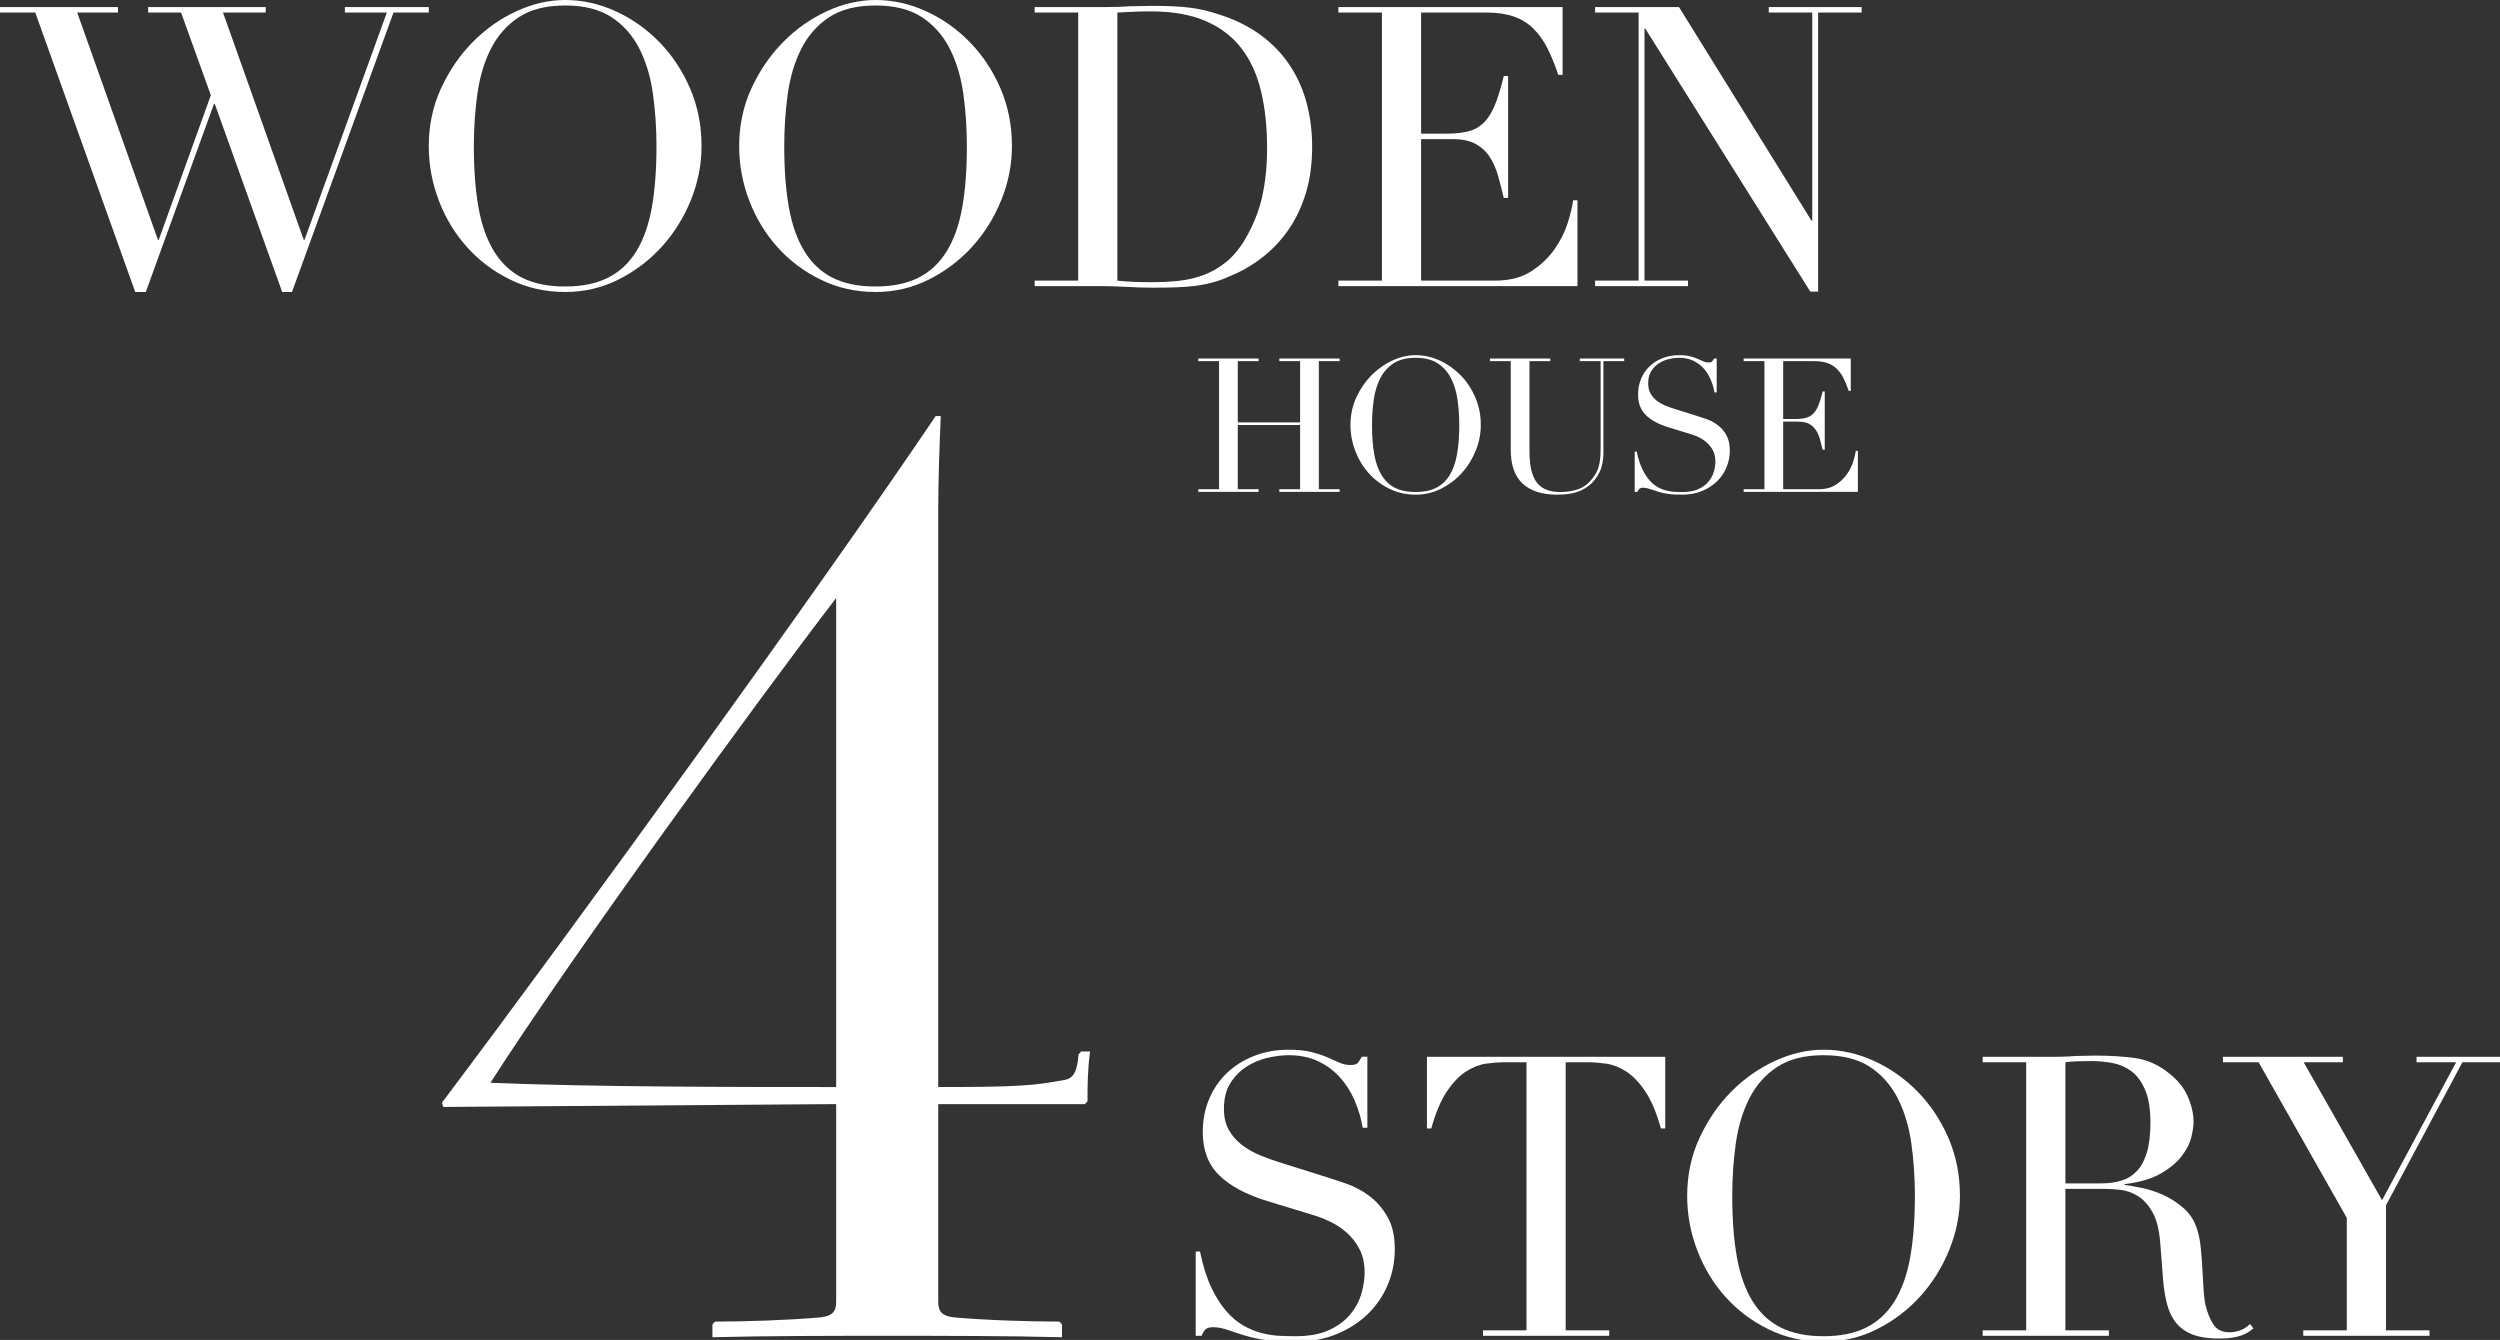
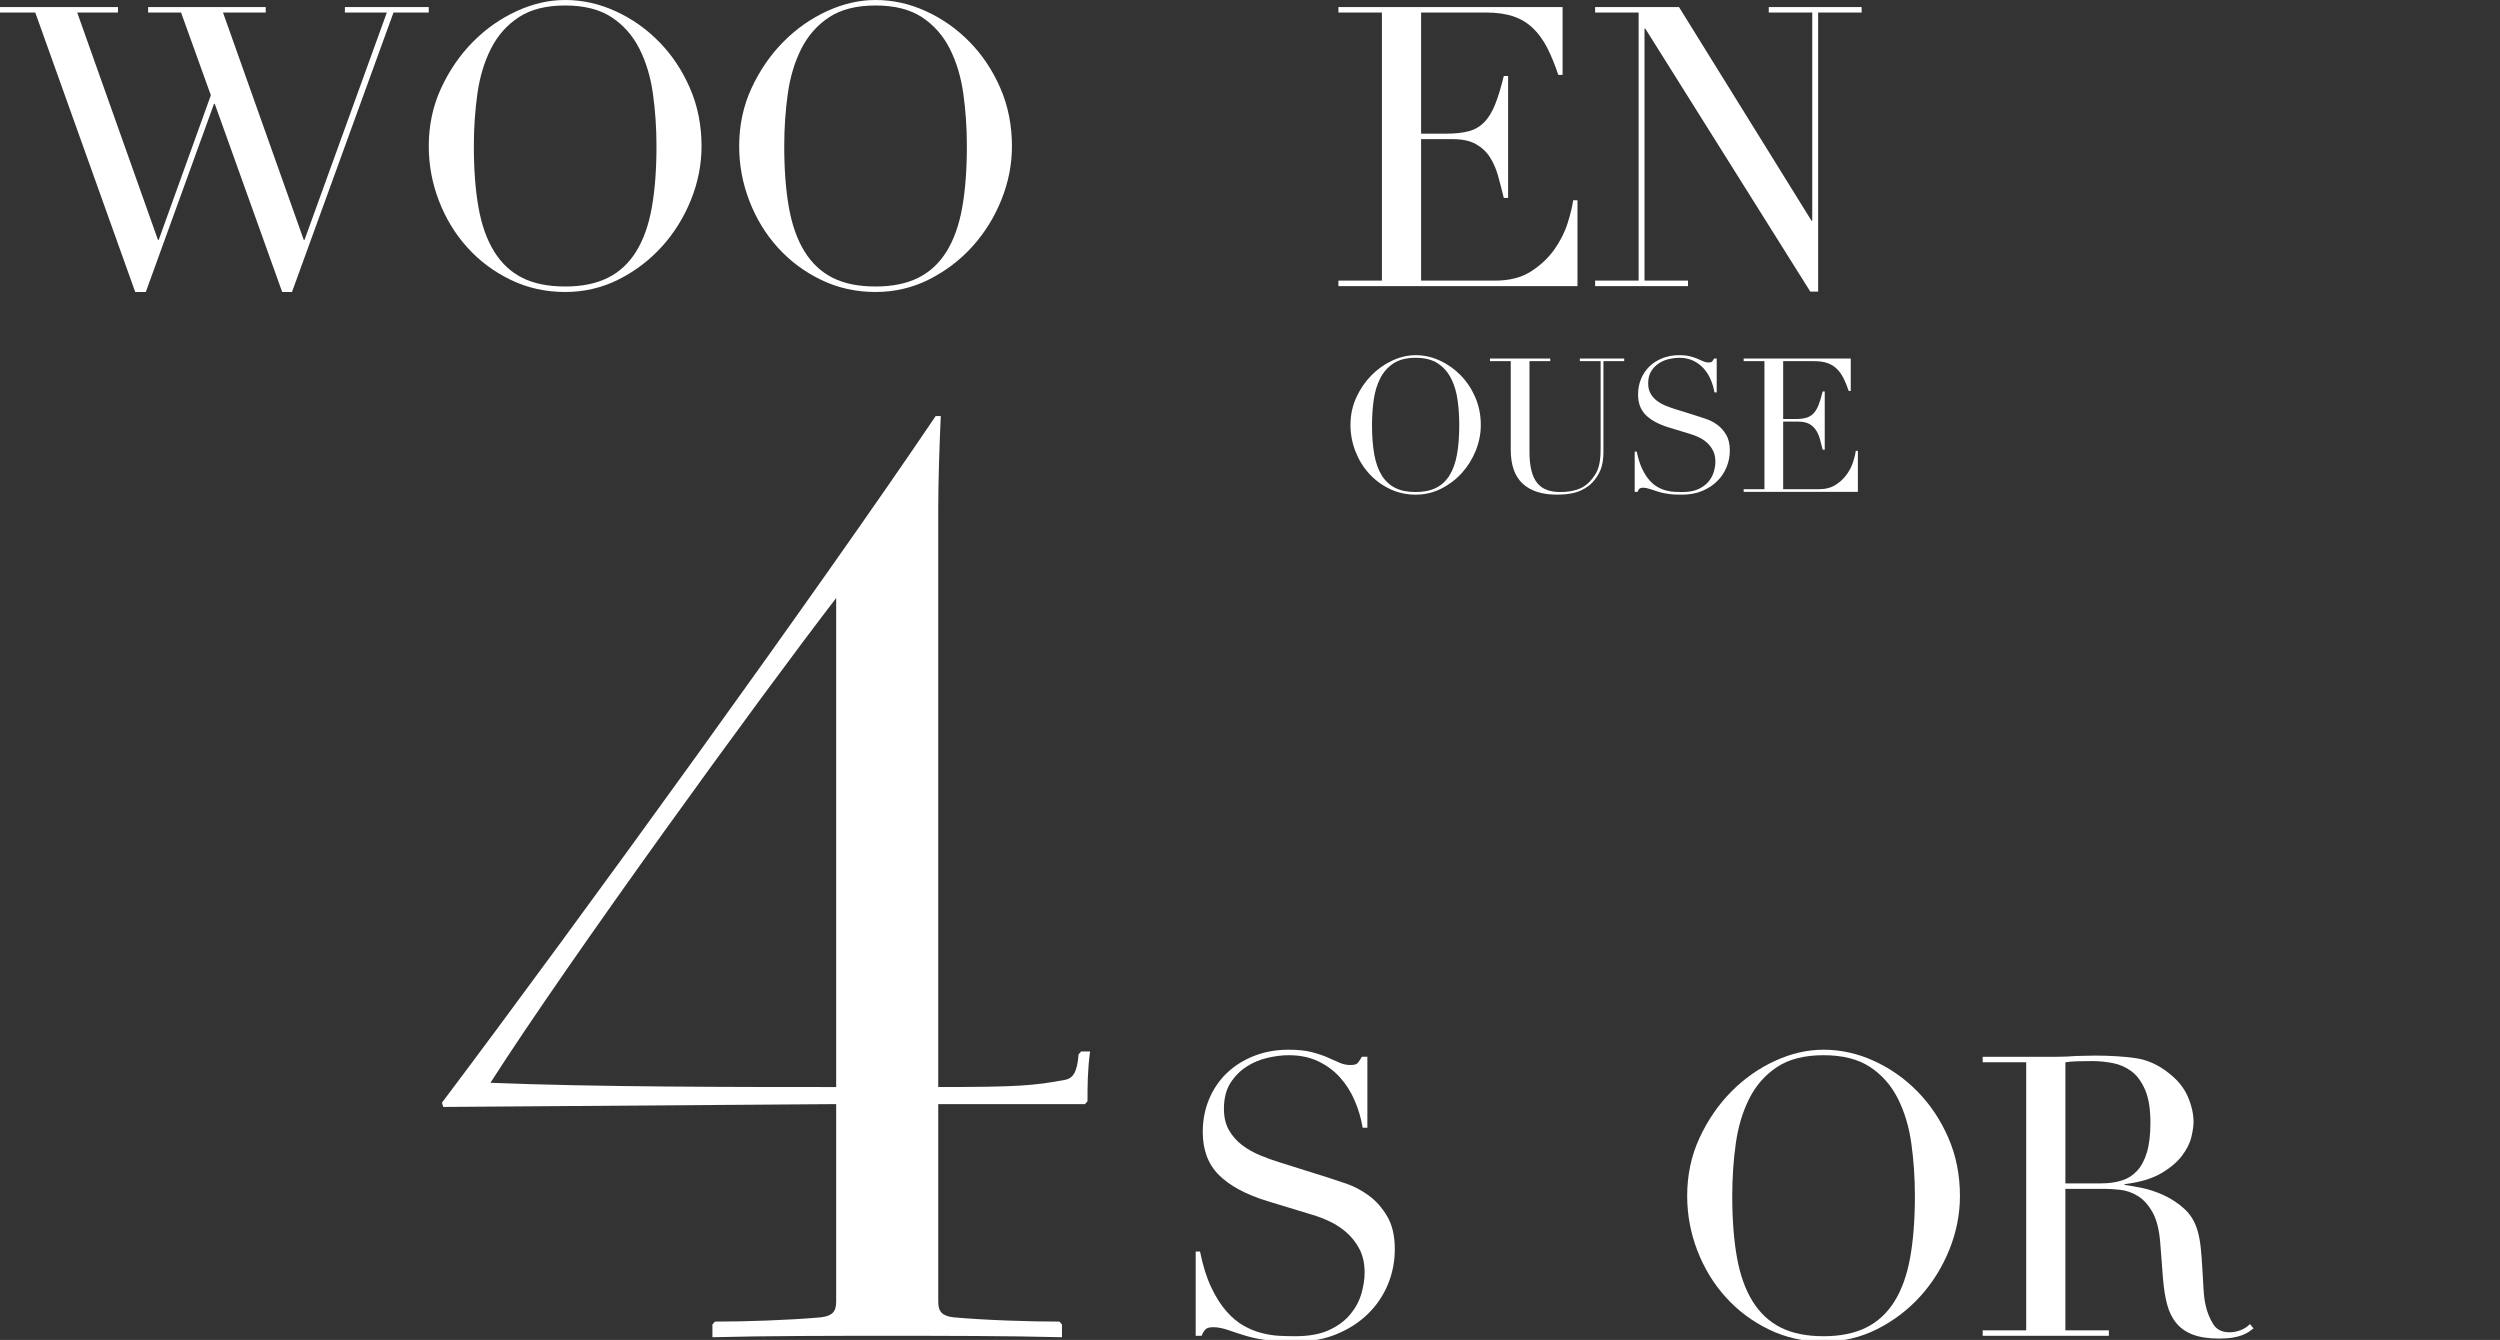
<svg xmlns="http://www.w3.org/2000/svg" version="1.1" x="0px" y="0px" width="681px" height="365px" viewBox="0 0 681 365" enable-background="new 0 0 681 365" xml:space="preserve">
  <rect x="0" y="0" width="681" height="365" fill="#333333" stroke="none" />
  <defs>
</defs>
  <g>
    <g>
      <g>
        <path fill="#FFFFFF" d="M0,1.922h32.135v1.495H21.032l21.992,61.921h0.214l14.199-39.395L49.323,3.417h-8.968V1.922h32.028v1.495     H60.747l21.992,61.921h0.214l22.42-61.921H93.949V1.922h22.847v1.495h-9.608l-27.65,76.121h-2.669L58.505,28.292h-0.214     L39.715,79.537h-2.883L9.608,3.417H0V1.922z" />
        <path fill="#FFFFFF" d="M116.797,39.822c0-5.693,1.121-10.959,3.362-15.8c2.242-4.839,5.125-9.038,8.648-12.598     c3.522-3.559,7.489-6.353,11.903-8.381C145.123,1.015,149.535,0,153.949,0c4.697,0,9.27,1.015,13.719,3.043     c4.447,2.028,8.416,4.822,11.904,8.381c3.486,3.56,6.28,7.758,8.381,12.598c2.098,4.841,3.149,10.107,3.149,15.8     c0,4.983-0.961,9.859-2.883,14.626c-1.922,4.769-4.556,9.004-7.9,12.705c-3.347,3.702-7.278,6.691-11.797,8.968     c-4.521,2.277-9.379,3.417-14.573,3.417c-5.338,0-10.285-1.104-14.84-3.31c-4.556-2.206-8.487-5.142-11.797-8.808     c-3.31-3.665-5.891-7.9-7.74-12.705C117.721,49.911,116.797,44.946,116.797,39.822z M129.074,39.822     c0,6.406,0.427,11.994,1.281,16.762c0.854,4.769,2.276,8.754,4.271,11.957c1.991,3.203,4.554,5.588,7.687,7.153     c3.131,1.566,7.01,2.349,11.637,2.349c4.554,0,8.416-0.783,11.584-2.349c3.166-1.564,5.746-3.95,7.74-7.153     c1.991-3.203,3.416-7.188,4.271-11.957c0.854-4.768,1.28-10.356,1.28-16.762c0-4.911-0.32-9.662-0.961-14.252     c-0.64-4.591-1.868-8.683-3.683-12.277c-1.815-3.593-4.343-6.459-7.58-8.594c-3.239-2.135-7.457-3.203-12.651-3.203     c-5.196,0-9.413,1.068-12.651,3.203c-3.239,2.135-5.765,5.001-7.58,8.594c-1.814,3.595-3.042,7.687-3.683,12.277     S129.074,34.911,129.074,39.822z" />
        <path fill="#FFFFFF" d="M201.35,39.822c0-5.693,1.121-10.959,3.362-15.8c2.242-4.839,5.125-9.038,8.648-12.598     c3.522-3.559,7.489-6.353,11.903-8.381C229.676,1.015,234.088,0,238.502,0c4.697,0,9.27,1.015,13.719,3.043     c4.447,2.028,8.416,4.822,11.904,8.381c3.486,3.56,6.28,7.758,8.381,12.598c2.098,4.841,3.149,10.107,3.149,15.8     c0,4.983-0.961,9.859-2.883,14.626c-1.922,4.769-4.556,9.004-7.9,12.705c-3.347,3.702-7.278,6.691-11.797,8.968     c-4.521,2.277-9.379,3.417-14.573,3.417c-5.338,0-10.285-1.104-14.84-3.31c-4.556-2.206-8.487-5.142-11.797-8.808     c-3.31-3.665-5.891-7.9-7.74-12.705C202.273,49.911,201.35,44.946,201.35,39.822z M213.627,39.822     c0,6.406,0.427,11.994,1.281,16.762c0.854,4.769,2.276,8.754,4.271,11.957c1.991,3.203,4.554,5.588,7.687,7.153     c3.131,1.566,7.01,2.349,11.637,2.349c4.554,0,8.416-0.783,11.584-2.349c3.166-1.564,5.746-3.95,7.74-7.153     c1.991-3.203,3.416-7.188,4.271-11.957c0.854-4.768,1.28-10.356,1.28-16.762c0-4.911-0.32-9.662-0.961-14.252     c-0.64-4.591-1.868-8.683-3.683-12.277c-1.815-3.593-4.343-6.459-7.58-8.594c-3.239-2.135-7.457-3.203-12.651-3.203     c-5.196,0-9.413,1.068-12.651,3.203c-3.239,2.135-5.765,5.001-7.58,8.594c-1.814,3.595-3.042,7.687-3.683,12.277     S213.627,34.911,213.627,39.822z" />
-         <path fill="#FFFFFF" d="M281.845,76.441h11.851V3.417h-11.851V1.922h19.858c0.996,0,1.99-0.017,2.988-0.053     c0.996-0.035,1.992-0.088,2.99-0.16c0.996,0,1.99-0.017,2.988-0.054c0.996-0.035,1.992-0.053,2.99-0.053     c2.135,0,4.037,0.037,5.711,0.107c1.672,0.072,3.238,0.197,4.697,0.374c1.459,0.179,2.846,0.427,4.164,0.748     c1.316,0.32,2.723,0.73,4.217,1.228c4.34,1.424,8.096,3.328,11.264,5.712c3.166,2.385,5.766,5.143,7.793,8.274     c2.029,3.132,3.523,6.549,4.484,10.249c0.961,3.701,1.441,7.58,1.441,11.637c0,4.697-0.57,8.915-1.709,12.651     c-1.139,3.736-2.705,7.046-4.697,9.929c-1.992,2.882-4.324,5.375-6.992,7.473c-2.67,2.1-5.535,3.79-8.594,5.071     c-1.709,0.784-3.328,1.388-4.857,1.815c-1.531,0.427-3.098,0.747-4.699,0.96c-1.6,0.214-3.361,0.355-5.283,0.427     c-1.922,0.07-4.129,0.107-6.619,0.107c-1.068,0-2.207-0.019-3.416-0.054c-1.213-0.037-2.422-0.09-3.631-0.16     c-1.211-0.072-2.402-0.125-3.576-0.16c-1.174-0.037-2.295-0.053-3.363-0.053h-18.149V76.441z M304.371,76.441     c1.209,0.144,2.615,0.25,4.217,0.32c1.602,0.072,3.363,0.107,5.285,0.107c2.418,0,4.82-0.124,7.207-0.374     c2.383-0.249,4.66-0.782,6.832-1.601c2.17-0.817,4.199-1.992,6.086-3.523c1.885-1.53,3.576-3.54,5.07-6.032     c2.277-3.843,3.861-7.775,4.752-11.797c0.889-4.02,1.334-8.416,1.334-13.185c0-5.622-0.533-10.729-1.602-15.32     s-2.83-8.504-5.285-11.744c-2.455-3.238-5.711-5.747-9.768-7.527c-4.057-1.778-9.076-2.669-15.055-2.669     c-1.779,0-3.398,0.037-4.857,0.107c-1.459,0.072-2.865,0.144-4.217,0.213V76.441z" />
        <path fill="#FFFFFF" d="M364.583,76.441h11.851V3.417h-11.851V1.922h61.066v18.47h-1.174c-0.926-2.776-1.922-5.213-2.989-7.313     c-1.067-2.099-2.349-3.878-3.844-5.338c-1.494-1.458-3.274-2.544-5.338-3.256c-2.065-0.711-4.556-1.068-7.474-1.068h-17.722     v32.989h6.939c2.349,0,4.341-0.214,5.979-0.641c1.637-0.427,3.043-1.228,4.217-2.402c1.175-1.174,2.171-2.776,2.989-4.804     c0.817-2.028,1.618-4.644,2.402-7.847h1.175v33.203h-1.175c-0.499-2.063-1.015-4.057-1.548-5.979     c-0.534-1.921-1.281-3.63-2.242-5.125s-2.242-2.686-3.844-3.576c-1.601-0.889-3.683-1.334-6.245-1.334h-8.647v38.541h20.178     c3.913,0,7.17-0.836,9.769-2.509c2.598-1.671,4.714-3.665,6.353-5.979c1.636-2.312,2.846-4.714,3.63-7.207     c0.782-2.491,1.281-4.554,1.494-6.192h1.175v23.38h-65.124V76.441z" />
        <path fill="#FFFFFF" d="M434.511,76.441h11.851V3.417h-11.851V1.922h22.847l36.085,58.185h0.214V3.417h-11.851V1.922h25.302     v1.495h-11.85V79.43h-2.136L448.176,7.794h-0.214v68.647h11.851v1.495h-25.302V76.441z" />
      </g>
    </g>
  </g>
  <g>
    <g>
      <g>
-         <path fill="#FFFFFF" d="M326.408,133.266h5.661V98.38h-5.661v-0.714h16.423v0.714h-5.662v16.677h16.984V98.38h-5.661v-0.714     h16.422v0.714h-5.661v34.885h5.661v0.714h-16.422v-0.714h5.661v-17.494h-16.984v17.494h5.662v0.714h-16.423V133.266z" />
        <path fill="#FFFFFF" d="M367.871,115.772c0-2.72,0.536-5.236,1.606-7.548c1.071-2.312,2.448-4.318,4.132-6.018     c1.683-1.7,3.578-3.035,5.687-4.004c2.107-0.969,4.216-1.454,6.324-1.454c2.244,0,4.429,0.484,6.554,1.454     s4.021,2.304,5.687,4.004s3.001,3.706,4.004,6.018c1.002,2.313,1.505,4.828,1.505,7.548c0,2.38-0.459,4.709-1.378,6.987     c-0.918,2.278-2.176,4.301-3.773,6.069c-1.599,1.769-3.478,3.197-5.636,4.284c-2.16,1.088-4.48,1.632-6.962,1.632     c-2.55,0-4.914-0.528-7.089-1.581c-2.177-1.054-4.055-2.456-5.636-4.208c-1.581-1.75-2.814-3.774-3.698-6.069     C368.313,120.591,367.871,118.22,367.871,115.772z M373.736,115.772c0,3.06,0.204,5.729,0.612,8.007     c0.408,2.278,1.088,4.182,2.04,5.712c0.951,1.53,2.176,2.67,3.672,3.417c1.496,0.748,3.349,1.122,5.56,1.122     c2.176,0,4.021-0.374,5.533-1.122c1.513-0.748,2.746-1.887,3.698-3.417c0.951-1.53,1.632-3.434,2.04-5.712     c0.408-2.278,0.612-4.947,0.612-8.007c0-2.346-0.153-4.616-0.459-6.809c-0.307-2.193-0.893-4.147-1.76-5.865     c-0.867-1.716-2.074-3.085-3.621-4.105c-1.548-1.02-3.563-1.53-6.044-1.53c-2.482,0-4.497,0.51-6.044,1.53     c-1.548,1.02-2.754,2.389-3.621,4.105c-0.867,1.718-1.453,3.672-1.76,5.865C373.89,111.156,373.736,113.426,373.736,115.772z" />
        <path fill="#FFFFFF" d="M405.867,97.666h16.422v0.714h-5.661v24.634c0,2.04,0.179,3.766,0.536,5.177     c0.356,1.411,0.893,2.55,1.606,3.417s1.598,1.488,2.652,1.861c1.053,0.375,2.261,0.561,3.621,0.561     c1.903,0,3.587-0.28,5.049-0.841s2.72-1.556,3.774-2.983c0.339-0.442,0.638-0.884,0.893-1.326     c0.255-0.441,0.476-0.96,0.663-1.556c0.187-0.594,0.331-1.309,0.434-2.142c0.102-0.833,0.152-1.861,0.152-3.085V98.38h-5.661     v-0.714h12.088v0.714h-5.661v24.736c0,1.428-0.153,2.729-0.459,3.901c-0.307,1.173-0.936,2.389-1.888,3.647     c-0.918,1.224-2.192,2.21-3.825,2.958c-1.632,0.748-3.791,1.122-6.477,1.122c-4.08,0-7.2-1.002-9.359-3.009     c-2.159-2.006-3.238-5.083-3.238-9.231V98.38h-5.661V97.666z" />
        <path fill="#FFFFFF" d="M445.291,123.014h0.561c0.374,1.836,0.858,3.384,1.454,4.641c0.595,1.258,1.249,2.295,1.964,3.111     c0.714,0.816,1.461,1.445,2.244,1.887c0.781,0.442,1.572,0.765,2.371,0.969s1.563,0.323,2.295,0.357     c0.73,0.034,1.42,0.051,2.065,0.051c1.802,0,3.281-0.271,4.438-0.816c1.155-0.543,2.073-1.232,2.754-2.065     c0.68-0.833,1.155-1.734,1.428-2.703s0.408-1.862,0.408-2.678c0-1.189-0.222-2.209-0.663-3.06     c-0.442-0.85-1.003-1.572-1.683-2.167c-0.681-0.595-1.42-1.079-2.219-1.454c-0.799-0.374-1.556-0.663-2.27-0.867l-5.865-1.785     c-2.754-0.85-4.837-1.972-6.248-3.366c-1.411-1.394-2.116-3.264-2.116-5.61c0-1.53,0.271-2.949,0.816-4.259     c0.543-1.308,1.309-2.439,2.295-3.392c0.985-0.951,2.167-1.7,3.544-2.244c1.378-0.543,2.882-0.816,4.514-0.816     c1.19,0,2.185,0.102,2.984,0.306c0.798,0.204,1.486,0.434,2.065,0.688c0.577,0.255,1.097,0.484,1.556,0.688     s0.926,0.306,1.402,0.306c0.441,0,0.739-0.059,0.893-0.179c0.153-0.119,0.365-0.416,0.638-0.893h0.714v9.231h-0.612     c-0.204-1.224-0.553-2.405-1.045-3.544c-0.494-1.139-1.131-2.142-1.913-3.009s-1.726-1.563-2.83-2.091     c-1.105-0.527-2.39-0.791-3.852-0.791c-0.815,0-1.717,0.11-2.702,0.331c-0.987,0.222-1.905,0.604-2.755,1.148     c-0.85,0.544-1.556,1.258-2.116,2.142c-0.562,0.884-0.842,2.006-0.842,3.366c0,1.089,0.221,2.015,0.663,2.78     c0.441,0.765,1.012,1.411,1.709,1.938c0.696,0.528,1.479,0.969,2.346,1.326s1.742,0.672,2.627,0.943l6.171,1.938     c0.646,0.204,1.462,0.477,2.448,0.816c0.985,0.34,1.946,0.85,2.882,1.53c0.935,0.681,1.733,1.581,2.396,2.703     s0.995,2.55,0.995,4.284c0,1.599-0.298,3.12-0.893,4.565c-0.596,1.445-1.454,2.72-2.576,3.825     c-1.122,1.105-2.482,1.989-4.08,2.652c-1.599,0.663-3.4,0.995-5.406,0.995c-0.714,0-1.344-0.009-1.887-0.025     c-0.544-0.018-1.055-0.06-1.53-0.128c-0.477-0.068-0.952-0.145-1.428-0.229c-0.477-0.085-1.004-0.212-1.581-0.382     c-0.681-0.204-1.411-0.441-2.193-0.714c-0.782-0.272-1.462-0.408-2.04-0.408c-0.51,0-0.859,0.102-1.046,0.306     s-0.349,0.477-0.484,0.816h-0.765V123.014z" />
        <path fill="#FFFFFF" d="M474.974,133.266h5.661V98.38h-5.661v-0.714h29.173v8.823h-0.561c-0.442-1.326-0.919-2.49-1.429-3.493     s-1.122-1.853-1.836-2.55c-0.714-0.696-1.564-1.215-2.55-1.556c-0.986-0.339-2.177-0.51-3.57-0.51h-8.467v15.759h3.315     c1.122,0,2.073-0.102,2.856-0.306c0.781-0.204,1.453-0.587,2.015-1.148c0.561-0.561,1.036-1.326,1.428-2.295     c0.391-0.969,0.773-2.219,1.147-3.749h0.562v15.861h-0.562c-0.238-0.986-0.484-1.938-0.739-2.856s-0.612-1.734-1.071-2.448     c-0.459-0.714-1.071-1.283-1.836-1.708c-0.765-0.425-1.76-0.637-2.983-0.637h-4.132v18.412h9.64c1.87,0,3.425-0.399,4.667-1.199     c1.24-0.798,2.252-1.751,3.034-2.856c0.782-1.104,1.359-2.252,1.734-3.443c0.374-1.189,0.612-2.175,0.714-2.958h0.562v11.169     h-31.111V133.266z" />
      </g>
    </g>
  </g>
  <path fill="#FFFFFF" d="M296.93,286.43c-0.694,5.421-0.694,9.294-0.694,13.554l-0.695,0.774h-39.965v53.826  c0,2.71,1.043,3.872,4.17,4.259c8.688,0.774,20.504,1.162,28.845,1.162l0.694,0.774v3.485c-14.596-0.387-32.666-0.387-47.609-0.387  s-33.015,0-47.61,0.387v-3.485l0.695-0.774c8.34,0,20.155-0.387,28.844-1.162c3.128-0.387,4.17-1.549,4.17-4.259v-53.826  l-107.035,0.774l-0.348-1.162c37.879-50.341,102.865-140.18,134.489-187.036h1.391c-0.348,7.357-0.695,18.2-0.695,25.17v157.605  c21.894,0,26.063-0.387,34.404-1.936c2.433-0.387,3.476-2.324,3.823-6.97l0.694-0.775H296.93z M227.773,162.902  c-20.851,27.106-72.631,98.358-94.178,132.048c28.149,1.162,67.767,1.162,94.178,1.162V162.902z" />
  <g>
    <g>
      <g>
        <path fill="#FFFFFF" d="M325.71,340.925h1.175c0.782,3.843,1.796,7.083,3.042,9.715c1.245,2.634,2.616,4.804,4.11,6.512     c1.495,1.708,3.06,3.026,4.698,3.95c1.636,0.926,3.291,1.602,4.964,2.028c1.672,0.427,3.273,0.678,4.805,0.748     c1.529,0.07,2.971,0.107,4.323,0.107c3.771,0,6.868-0.569,9.288-1.708c2.419-1.138,4.341-2.579,5.766-4.324     c1.423-1.743,2.419-3.63,2.989-5.658c0.568-2.028,0.854-3.897,0.854-5.605c0-2.491-0.463-4.626-1.388-6.406     c-0.926-1.778-2.1-3.291-3.522-4.537c-1.425-1.245-2.973-2.259-4.645-3.043c-1.673-0.782-3.256-1.388-4.751-1.815l-12.277-3.736     c-5.765-1.778-10.126-4.127-13.078-7.046c-2.954-2.917-4.431-6.833-4.431-11.744c0-3.203,0.569-6.174,1.708-8.915     c1.138-2.739,2.739-5.106,4.805-7.1c2.063-1.992,4.537-3.558,7.42-4.697c2.882-1.138,6.031-1.708,9.448-1.708     c2.49,0,4.572,0.214,6.245,0.641c1.672,0.427,3.113,0.908,4.324,1.441c1.209,0.534,2.295,1.014,3.256,1.441     c0.961,0.427,1.938,0.641,2.936,0.641c0.925,0,1.549-0.124,1.869-0.374c0.32-0.249,0.764-0.871,1.334-1.868h1.495v19.324h-1.281     c-0.427-2.563-1.158-5.035-2.188-7.42c-1.033-2.384-2.367-4.484-4.004-6.299c-1.638-1.815-3.613-3.273-5.925-4.377     c-2.314-1.103-5.001-1.655-8.061-1.655c-1.708,0-3.595,0.232-5.658,0.694c-2.065,0.463-3.987,1.264-5.766,2.402     c-1.779,1.14-3.256,2.634-4.431,4.484c-1.174,1.852-1.762,4.201-1.762,7.046c0,2.279,0.463,4.217,1.389,5.818     c0.924,1.602,2.116,2.955,3.576,4.057c1.458,1.104,3.096,2.028,4.911,2.776c1.814,0.747,3.646,1.406,5.498,1.975l12.918,4.057     c1.352,0.427,3.06,0.998,5.125,1.708c2.063,0.712,4.073,1.78,6.031,3.203c1.957,1.424,3.63,3.31,5.019,5.658     c1.388,2.349,2.081,5.338,2.081,8.968c0,3.346-0.624,6.531-1.868,9.555c-1.246,3.026-3.043,5.695-5.392,8.007     c-2.349,2.314-5.196,4.164-8.54,5.552c-3.347,1.388-7.118,2.082-11.317,2.082c-1.494,0-2.813-0.019-3.95-0.054     c-1.139-0.037-2.207-0.125-3.202-0.267c-0.998-0.144-1.994-0.304-2.989-0.48c-0.998-0.179-2.101-0.445-3.31-0.801     c-1.425-0.427-2.955-0.924-4.591-1.495c-1.639-0.569-3.062-0.854-4.271-0.854c-1.067,0-1.799,0.213-2.188,0.641     c-0.393,0.427-0.731,0.998-1.015,1.708h-1.602V340.925z" />
-         <path fill="#FFFFFF" d="M403.965,362.384h11.851v-73.024h-6.191c-1.425,0-3.026,0.125-4.805,0.374     c-1.78,0.25-3.576,0.944-5.392,2.082c-1.814,1.139-3.56,2.936-5.231,5.392c-1.673,2.455-3.114,5.855-4.323,10.195h-1.175v-19.537     h64.911v19.537h-1.175c-1.211-4.34-2.652-7.74-4.323-10.195c-1.674-2.456-3.417-4.252-5.231-5.392     c-1.815-1.138-3.613-1.832-5.392-2.082c-1.78-0.249-3.382-0.374-4.805-0.374h-6.191v73.024h11.85v1.495h-34.377V362.384z" />
        <path fill="#FFFFFF" d="M459.587,325.765c0-5.693,1.121-10.959,3.363-15.8c2.241-4.839,5.124-9.038,8.647-12.598     c3.522-3.559,7.489-6.353,11.903-8.381c4.412-2.028,8.825-3.043,13.238-3.043c4.698,0,9.271,1.015,13.719,3.043     c4.447,2.028,8.416,4.822,11.904,8.381c3.486,3.56,6.28,7.758,8.381,12.598c2.099,4.841,3.149,10.107,3.149,15.8     c0,4.983-0.961,9.859-2.883,14.626c-1.922,4.769-4.556,9.004-7.9,12.705c-3.346,3.702-7.278,6.691-11.797,8.968     c-4.521,2.277-9.378,3.417-14.573,3.417c-5.338,0-10.285-1.104-14.84-3.31c-4.556-2.206-8.487-5.142-11.797-8.808     c-3.31-3.665-5.89-7.9-7.74-12.705C460.511,335.854,459.587,330.889,459.587,325.765z M471.864,325.765     c0,6.406,0.427,11.994,1.281,16.762c0.854,4.769,2.277,8.754,4.271,11.957c1.991,3.203,4.554,5.588,7.687,7.153     c3.131,1.566,7.01,2.349,11.637,2.349c4.555,0,8.416-0.783,11.584-2.349c3.166-1.564,5.747-3.95,7.74-7.153     c1.991-3.203,3.416-7.188,4.271-11.957c0.854-4.768,1.281-10.356,1.281-16.762c0-4.911-0.32-9.662-0.961-14.252     s-1.868-8.683-3.684-12.277c-1.814-3.593-4.342-6.459-7.58-8.594c-3.239-2.135-7.456-3.203-12.651-3.203     c-5.196,0-9.413,1.068-12.65,3.203c-3.24,2.135-5.766,5.001-7.58,8.594c-1.815,3.595-3.043,7.687-3.684,12.277     S471.864,320.854,471.864,325.765z" />
        <path fill="#FFFFFF" d="M540.083,362.384h11.851v-73.024h-11.851v-1.495h20.284c0.854,0,1.708-0.017,2.563-0.053     c0.854-0.035,1.708-0.088,2.563-0.16c0.854,0,1.708-0.017,2.562-0.054c0.854-0.035,1.708-0.053,2.563-0.053     c4.199,0,7.9,0.232,11.104,0.694c3.202,0.464,6.191,1.798,8.968,4.004c2.49,1.921,4.252,4.093,5.284,6.512     c1.031,2.42,1.548,4.697,1.548,6.833c0,1.068-0.196,2.439-0.587,4.11c-0.392,1.673-1.246,3.381-2.563,5.125     c-1.317,1.745-3.221,3.346-5.711,4.804c-2.492,1.46-5.802,2.439-9.929,2.936v0.213c1.138,0.144,2.686,0.411,4.644,0.801     c1.957,0.392,3.95,1.051,5.979,1.975c2.028,0.926,3.897,2.154,5.605,3.683c1.708,1.532,2.917,3.507,3.63,5.925     c0.427,1.425,0.729,3.043,0.907,4.858c0.177,1.815,0.32,3.683,0.427,5.605c0.107,1.921,0.214,3.773,0.32,5.551     c0.107,1.78,0.302,3.274,0.587,4.484c0.428,1.852,1.104,3.523,2.029,5.018c0.924,1.495,2.418,2.242,4.483,2.242     c0.925,0,1.885-0.177,2.883-0.534c0.996-0.355,1.885-0.924,2.669-1.708l0.961,1.174c-0.357,0.285-0.766,0.587-1.228,0.907     c-0.464,0.32-1.051,0.624-1.762,0.908c-0.713,0.283-1.585,0.515-2.616,0.694c-1.032,0.177-2.295,0.267-3.79,0.267     c-2.847,0-5.214-0.357-7.1-1.068s-3.399-1.762-4.537-3.149c-1.139-1.388-1.975-3.096-2.509-5.125     c-0.533-2.028-0.907-4.394-1.121-7.1l-0.747-9.715c-0.285-3.558-0.997-6.334-2.135-8.327c-1.14-1.992-2.475-3.452-4.004-4.377     c-1.531-0.924-3.114-1.476-4.751-1.655c-1.638-0.177-3.061-0.267-4.271-0.267h-10.676v38.541h11.851v1.495h-34.377V362.384z      M562.609,322.349h9.822c1.991,0,3.807-0.249,5.444-0.748c1.637-0.497,3.043-1.37,4.217-2.616     c1.175-1.244,2.082-2.936,2.723-5.071s0.961-4.839,0.961-8.114c0-3.7-0.48-6.673-1.441-8.915     c-0.961-2.242-2.207-3.932-3.736-5.071c-1.531-1.138-3.239-1.885-5.125-2.242c-1.887-0.355-3.755-0.534-5.604-0.534     c-1.281,0-2.581,0.019-3.896,0.053c-1.318,0.037-2.439,0.125-3.363,0.267V322.349z" />
-         <path fill="#FFFFFF" d="M627.414,362.384h11.85v-30.64l-24.021-42.384h-9.716v-1.495h32.669v1.495h-10.676l21.352,37.58     l20.179-37.58h-10.783v-1.495h22.847v1.495h-10.355l-20.818,38.968v34.057h11.851v1.495h-34.377V362.384z" />
      </g>
    </g>
  </g>
</svg>